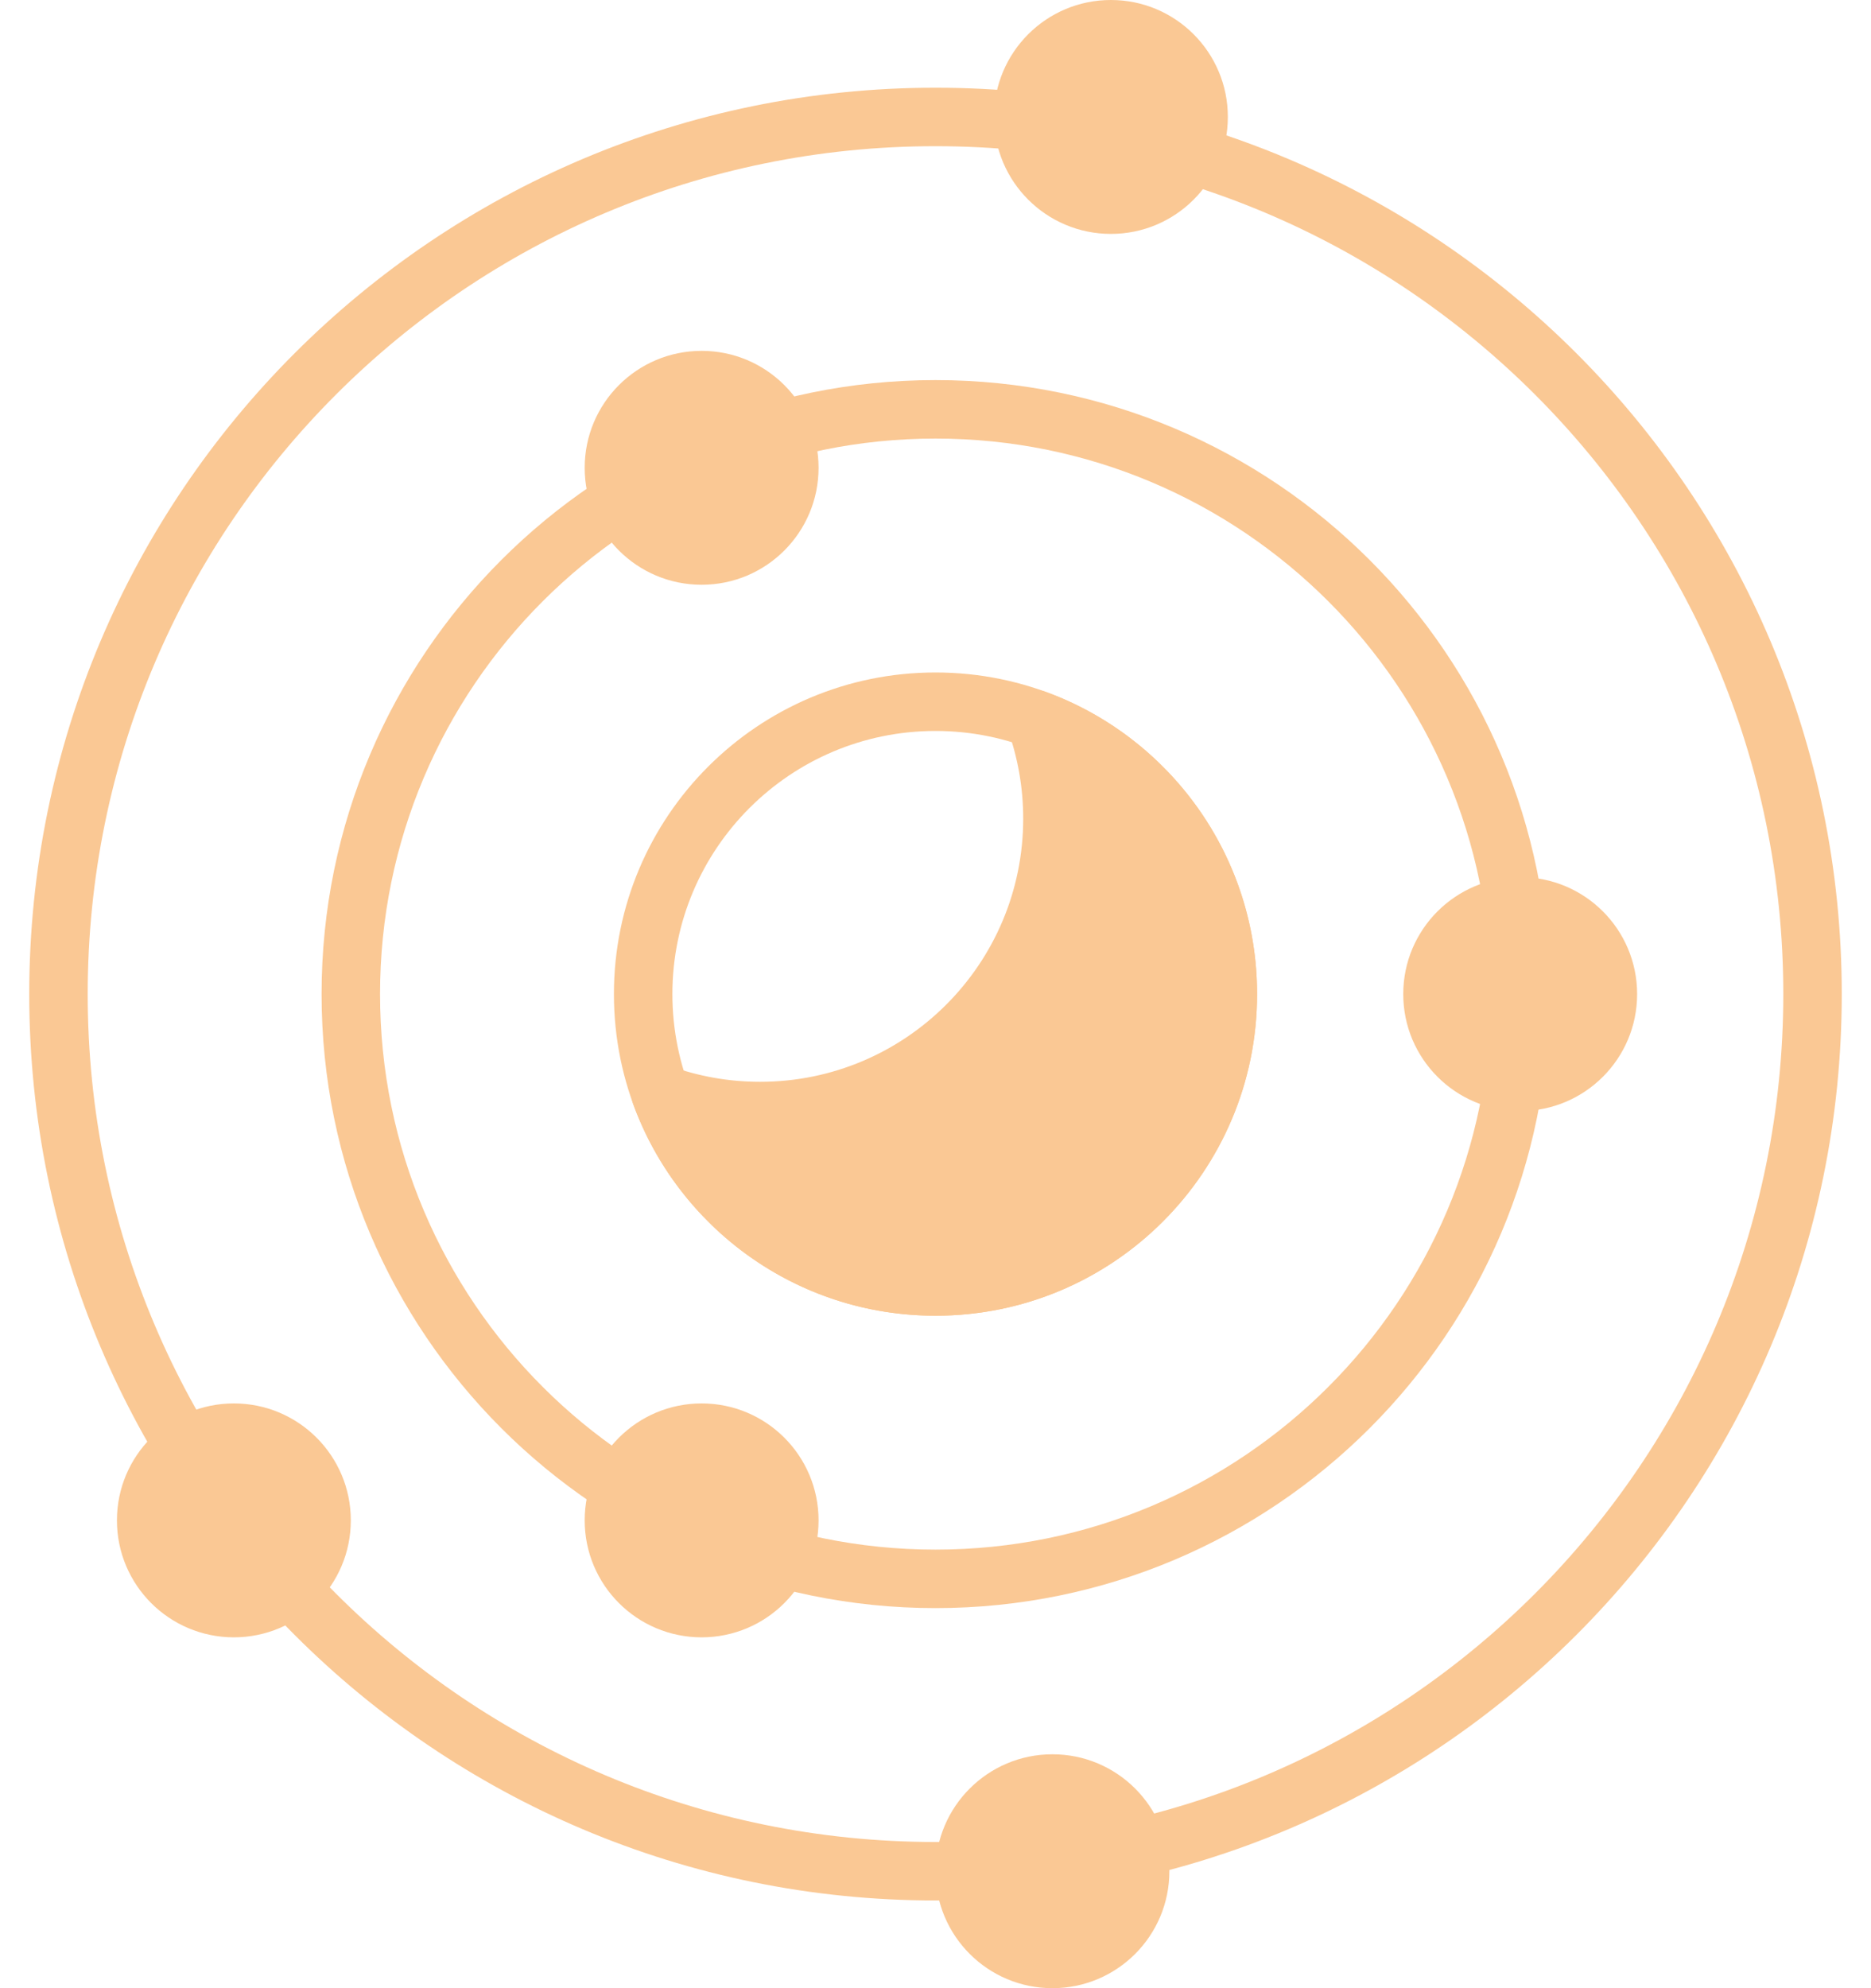
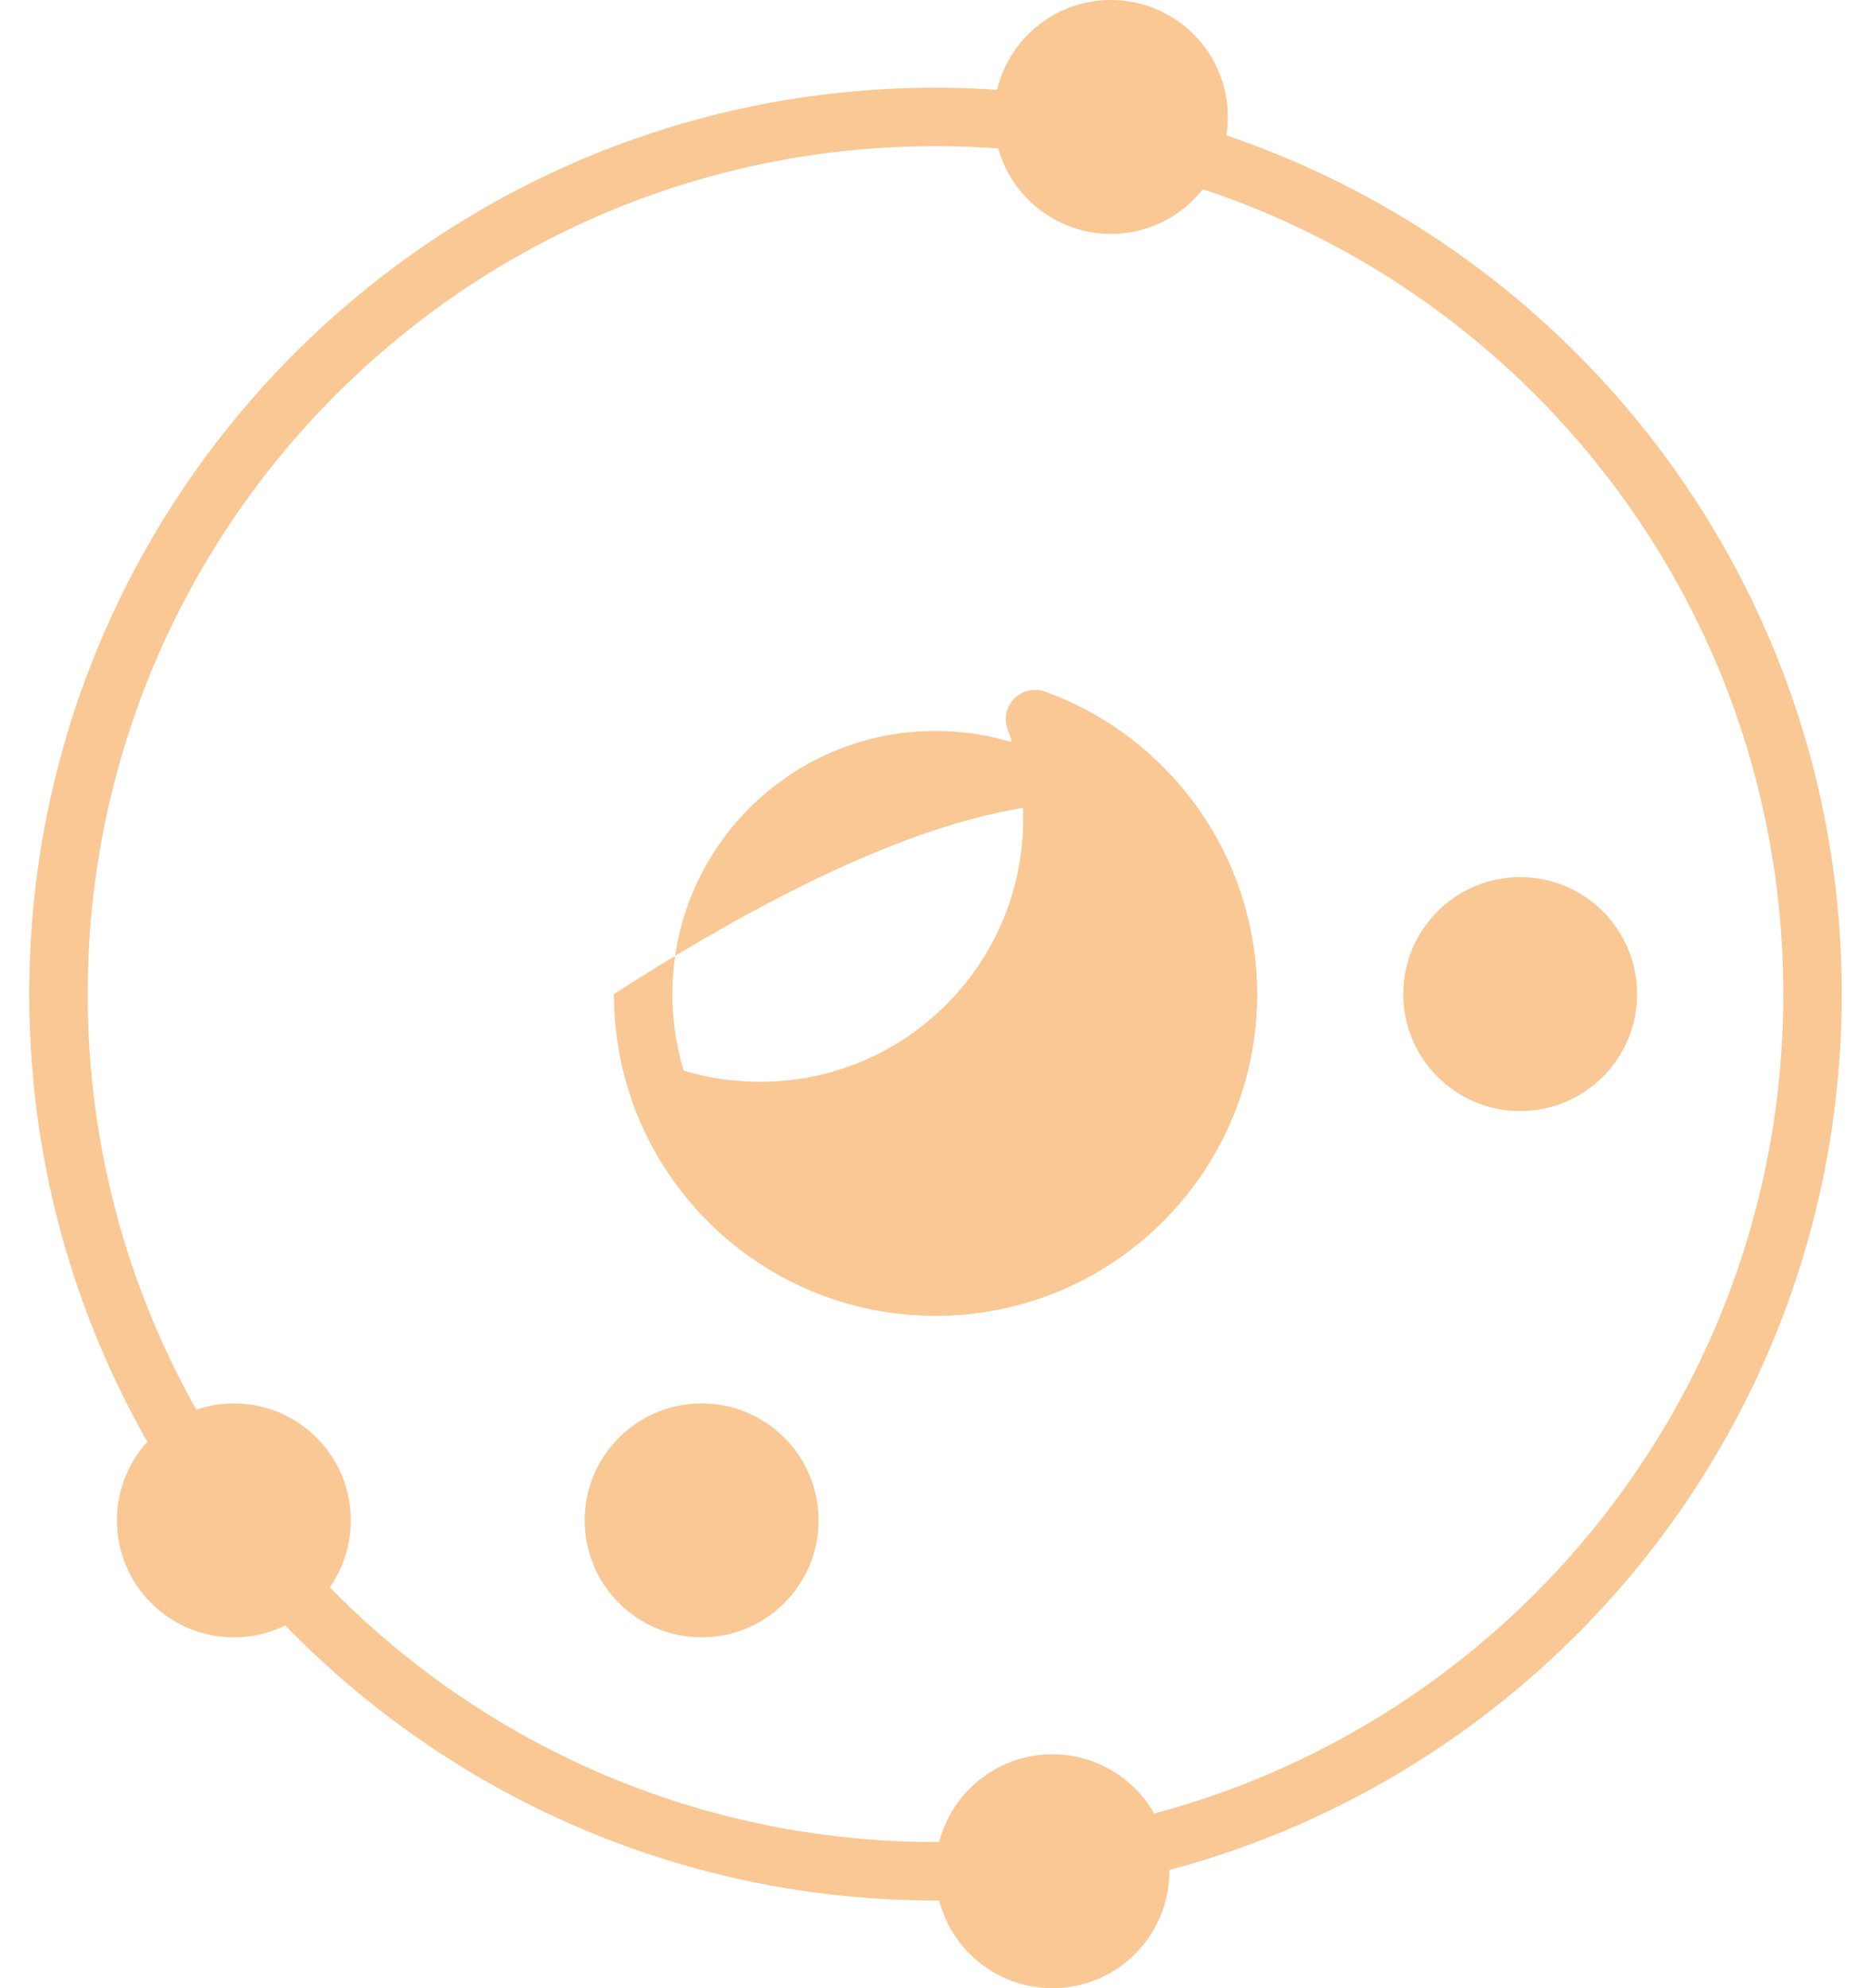
<svg xmlns="http://www.w3.org/2000/svg" width="32" height="34" viewBox="0 0 32 34" fill="none">
-   <path fill-rule="evenodd" clip-rule="evenodd" d="M16 12.5C13.515 12.5 11.5 14.515 11.5 17C11.5 19.485 13.515 21.5 16 21.5C18.485 21.5 20.5 19.485 20.5 17C20.5 14.515 18.485 12.5 16 12.5ZM10.5 17C10.5 13.962 12.962 11.5 16 11.5C19.038 11.5 21.5 13.962 21.5 17C21.5 20.038 19.038 22.5 16 22.5C12.962 22.5 10.5 20.038 10.5 17Z" fill="#FAC894" />
+   <path fill-rule="evenodd" clip-rule="evenodd" d="M16 12.5C13.515 12.5 11.5 14.515 11.5 17C11.5 19.485 13.515 21.5 16 21.5C18.485 21.5 20.5 19.485 20.5 17C20.5 14.515 18.485 12.5 16 12.5ZM10.5 17C19.038 11.5 21.5 13.962 21.5 17C21.5 20.038 19.038 22.5 16 22.5C12.962 22.5 10.5 20.038 10.5 17Z" fill="#FAC894" />
  <path fill-rule="evenodd" clip-rule="evenodd" d="M13 19C15.761 19 18 16.761 18 14C18 13.402 17.895 12.829 17.703 12.297C19.626 12.994 21 14.836 21 17C21 19.761 18.761 22 16 22C13.836 22 11.994 20.626 11.297 18.703C11.829 18.895 12.402 19 13 19Z" fill="#FAC894" />
  <path fill-rule="evenodd" clip-rule="evenodd" d="M17.349 11.944C17.486 11.807 17.691 11.761 17.873 11.827C19.988 12.593 21.5 14.619 21.5 17C21.5 20.038 19.038 22.5 16 22.5C13.619 22.5 11.593 20.988 10.827 18.873C10.761 18.69 10.807 18.486 10.944 18.349C11.081 18.212 11.285 18.166 11.468 18.233C11.945 18.405 12.461 18.5 13 18.5C15.485 18.5 17.5 16.485 17.5 14C17.5 13.461 17.405 12.945 17.233 12.468C17.166 12.285 17.212 12.081 17.349 11.944ZM18.445 13.222C18.481 13.476 18.5 13.736 18.5 14C18.5 17.038 16.038 19.5 13 19.5C12.736 19.5 12.476 19.481 12.222 19.445C13.024 20.682 14.417 21.5 16 21.5C18.485 21.5 20.5 19.485 20.5 17C20.5 15.417 19.682 14.024 18.445 13.222Z" fill="#FAC894" />
  <path d="M28 17C28 18.105 27.105 19 26 19C24.895 19 24 18.105 24 17C24 15.895 24.895 15 26 15C27.105 15 28 15.895 28 17Z" fill="#FAC894" />
  <path d="M14 26C14 27.105 13.105 28 12 28C10.895 28 10 27.105 10 26C10 24.895 10.895 24 12 24C13.105 24 14 24.895 14 26Z" fill="#FAC894" />
-   <path d="M14 8C14 9.105 13.105 10 12 10C10.895 10 10 9.105 10 8C10 6.895 10.895 6 12 6C13.105 6 14 6.895 14 8Z" fill="#FAC894" />
  <path d="M21 2C21 3.105 20.105 4 19 4C17.895 4 17 3.105 17 2C17 0.895 17.895 0 19 0C20.105 0 21 0.895 21 2Z" fill="#FAC894" />
  <path d="M20 32C20 33.105 19.105 34 18 34C16.895 34 16 33.105 16 32C16 30.895 16.895 30 18 30C19.105 30 20 30.895 20 32Z" fill="#FAC894" />
  <path d="M6 26C6 27.105 5.105 28 4 28C2.895 28 2 27.105 2 26C2 24.895 2.895 24 4 24C5.105 24 6 24.895 6 26Z" fill="#FAC894" />
-   <path fill-rule="evenodd" clip-rule="evenodd" d="M16 7.5C10.753 7.5 6.5 11.753 6.5 17C6.5 22.247 10.753 26.5 16 26.5C21.247 26.5 25.5 22.247 25.5 17C25.5 11.753 21.247 7.5 16 7.5ZM5.5 17C5.5 11.201 10.201 6.5 16 6.5C21.799 6.5 26.5 11.201 26.5 17C26.5 22.799 21.799 27.5 16 27.5C10.201 27.5 5.5 22.799 5.5 17Z" fill="#FAC894" />
  <path fill-rule="evenodd" clip-rule="evenodd" d="M16 2.5C7.992 2.5 1.5 8.992 1.5 17C1.5 25.008 7.992 31.5 16 31.5C24.008 31.5 30.5 25.008 30.5 17C30.5 8.992 24.008 2.5 16 2.5ZM0.5 17C0.5 8.44 7.44 1.5 16 1.5C24.56 1.5 31.5 8.44 31.5 17C31.5 25.56 24.56 32.5 16 32.5C7.44 32.5 0.5 25.56 0.5 17Z" fill="#FAC894" />
</svg>